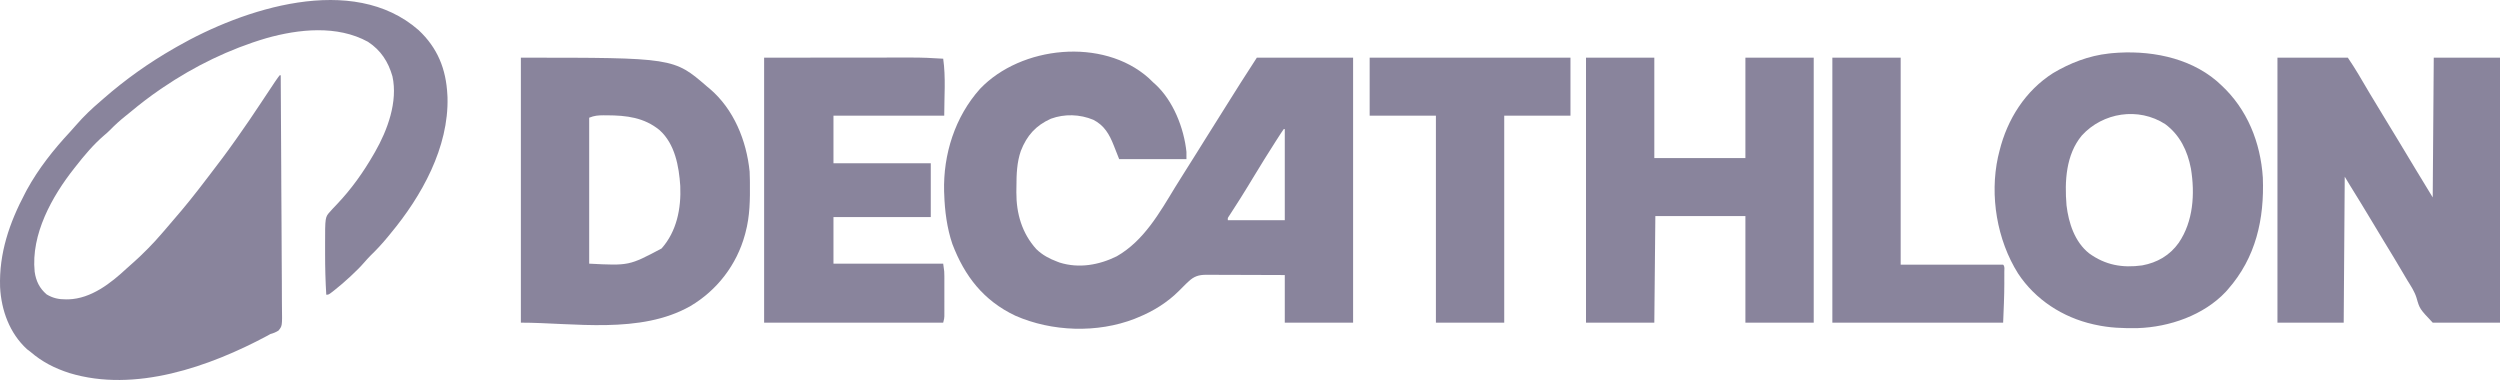
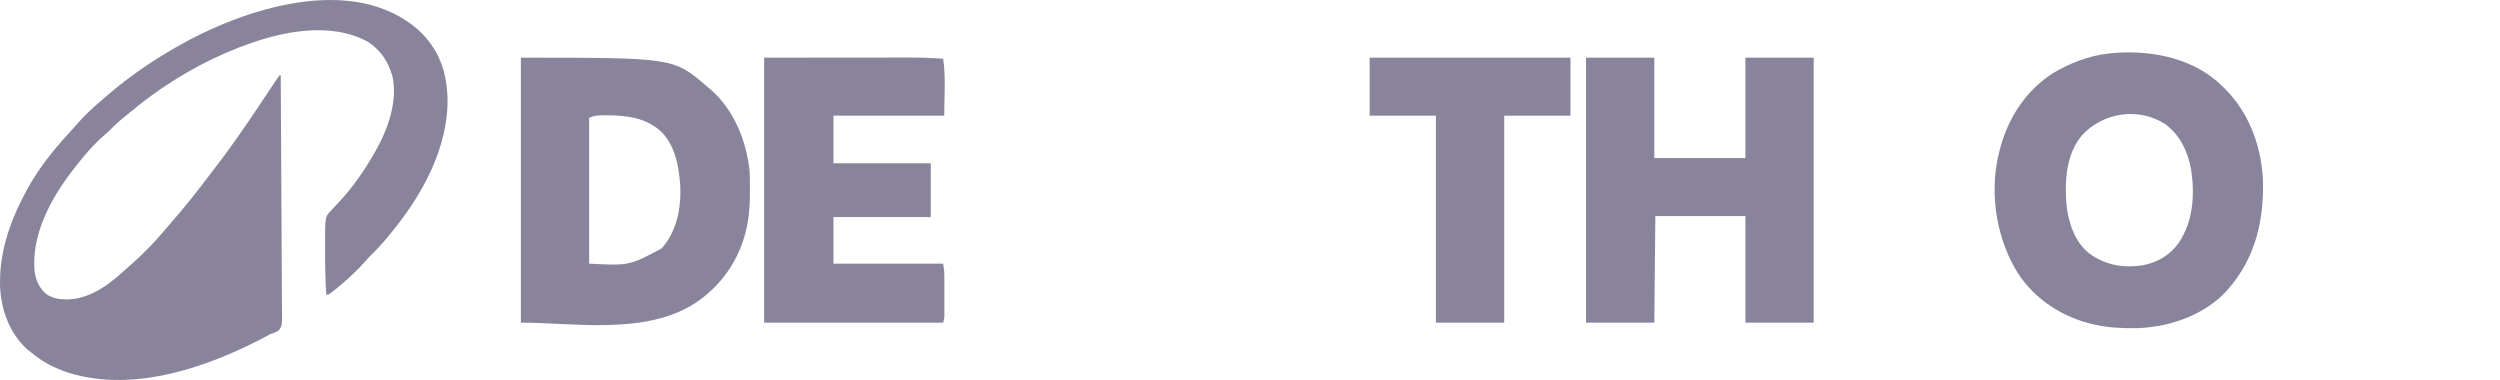
<svg xmlns="http://www.w3.org/2000/svg" width="500" height="76" viewBox="0 0 500 76" fill="none">
-   <path d="M229.694 15.571C230.019 15.88 230.343 16.19 230.664 16.503C230.804 16.627 230.944 16.751 231.087 16.879C234.653 20.167 236.789 25.61 237.289 30.373C237.289 30.851 237.289 31.329 237.289 31.822C232.848 31.822 228.408 31.822 223.833 31.822C223.005 29.752 223.005 29.752 222.748 29.079C221.882 26.863 220.836 25.056 218.657 23.955C215.962 22.84 212.916 22.742 210.169 23.748C207.154 25.106 205.367 27.109 204.165 30.19C203.375 32.476 203.295 34.826 203.288 37.225C203.286 37.64 203.279 38.054 203.273 38.468C203.256 42.704 204.388 46.648 207.271 49.833C208.478 51.001 209.847 51.73 211.411 52.317C211.586 52.384 211.761 52.45 211.941 52.519C215.802 53.724 219.818 53.005 223.354 51.256C228.767 48.158 231.898 42.587 235.037 37.427C235.576 36.545 236.127 35.671 236.681 34.798C237.601 33.348 238.514 31.894 239.424 30.438C239.554 30.23 239.684 30.021 239.818 29.807C240.217 29.168 240.616 28.528 241.015 27.889C242.771 25.076 244.53 22.265 246.304 19.464C246.613 18.974 246.922 18.483 247.231 17.993C247.336 17.826 247.442 17.659 247.55 17.486C247.744 17.178 247.939 16.869 248.132 16.561C249.195 14.875 250.284 13.208 251.367 11.534C257.72 11.534 264.074 11.534 270.62 11.534C270.62 29.023 270.62 46.513 270.62 64.532C266.111 64.532 261.602 64.532 256.956 64.532C256.956 61.389 256.956 58.246 256.956 55.009C253.969 54.997 253.969 54.997 250.982 54.989C249.764 54.986 248.545 54.983 247.327 54.977C246.344 54.973 245.362 54.971 244.379 54.969C244.005 54.969 243.63 54.967 243.256 54.965C242.73 54.962 242.205 54.962 241.68 54.962C241.525 54.96 241.371 54.959 241.212 54.957C239.738 54.963 238.799 55.269 237.729 56.277C237.55 56.444 237.371 56.61 237.187 56.782C236.731 57.224 236.284 57.673 235.84 58.127C233.501 60.48 230.632 62.261 227.559 63.497C227.351 63.583 227.142 63.67 226.927 63.759C219.474 66.659 210.376 66.35 203.081 63.146C196.723 60.142 192.931 55.244 190.479 48.815C189.405 45.676 188.948 42.169 188.846 38.861C188.838 38.687 188.829 38.513 188.821 38.334C188.623 30.849 190.996 23.369 196.005 17.768C204.196 9.169 220.546 7.469 229.694 15.571ZM256.749 25.819C256.57 26.064 256.4 26.317 256.235 26.572C256.128 26.736 256.021 26.9 255.911 27.07C255.795 27.25 255.679 27.431 255.559 27.617C255.438 27.804 255.317 27.991 255.193 28.183C253.643 30.592 252.14 33.03 250.655 35.479C250.536 35.676 250.416 35.873 250.293 36.076C250.053 36.473 249.812 36.869 249.572 37.266C248.56 38.932 247.515 40.575 246.453 42.209C246.337 42.389 246.221 42.568 246.102 42.753C245.999 42.911 245.896 43.07 245.79 43.233C245.536 43.608 245.536 43.608 245.57 44.036C249.327 44.036 253.085 44.036 256.956 44.036C256.956 38.025 256.956 32.013 256.956 25.819C256.888 25.819 256.82 25.819 256.749 25.819Z" fill="#140A3A" fill-opacity="0.5" />
  <path d="M83.718 6.022C87.514 9.578 89.216 13.788 89.475 18.987C89.488 19.215 89.488 19.215 89.501 19.448C89.778 29.485 84.323 39.24 78.089 46.728C77.901 46.959 77.712 47.189 77.524 47.42C76.445 48.729 75.315 49.953 74.094 51.131C73.656 51.574 73.251 52.019 72.846 52.49C72.084 53.37 71.266 54.175 70.416 54.97C70.265 55.112 70.113 55.254 69.957 55.401C68.976 56.31 67.973 57.182 66.923 58.01C66.741 58.154 66.741 58.154 66.556 58.301C65.722 58.942 65.722 58.942 65.254 58.942C65.09 56.2 65.014 53.469 65.02 50.723C65.021 50.125 65.02 49.527 65.018 48.929C65.015 43.418 65.015 43.418 66.043 42.303C66.212 42.113 66.381 41.924 66.556 41.728C66.838 41.432 67.119 41.136 67.401 40.84C70.3 37.791 72.682 34.433 74.777 30.787C74.855 30.651 74.934 30.516 75.014 30.376C77.512 26.02 79.593 20.341 78.49 15.273C77.653 12.341 76.163 10.046 73.599 8.364C67.451 4.984 59.753 5.807 53.273 7.634C45.894 9.808 38.906 13.217 32.544 17.538C32.399 17.636 32.254 17.735 32.104 17.836C30.011 19.261 28.026 20.79 26.081 22.409C25.745 22.687 25.406 22.96 25.065 23.232C23.977 24.101 22.976 25.008 22.006 26.006C21.621 26.391 21.227 26.739 20.809 27.087C18.705 28.896 16.854 31.088 15.154 33.271C15.061 33.389 14.968 33.506 14.872 33.627C10.384 39.294 6.178 46.857 6.932 54.345C7.2 56.215 7.891 57.643 9.329 58.882C10.565 59.628 11.769 59.886 13.201 59.874C13.362 59.872 13.524 59.871 13.691 59.87C18.229 59.73 22.169 56.642 25.347 53.674C25.795 53.26 26.249 52.859 26.711 52.461C27.592 51.693 28.421 50.881 29.245 50.053C29.383 49.916 29.521 49.778 29.664 49.636C30.598 48.701 31.477 47.73 32.337 46.728C32.554 46.479 32.77 46.23 32.987 45.981C35.249 43.378 37.473 40.761 39.583 38.033C39.744 37.825 39.904 37.618 40.07 37.404C40.494 36.855 40.917 36.304 41.339 35.752C41.57 35.45 41.801 35.148 42.033 34.847C43.644 32.748 45.242 30.646 46.764 28.482C47.036 28.095 47.311 27.709 47.586 27.324C49.123 25.163 50.606 22.97 52.069 20.759C55.339 15.826 55.339 15.826 55.938 15.053C56.006 15.053 56.074 15.053 56.145 15.053C56.192 21.467 56.229 27.881 56.25 34.295C56.253 35.052 56.256 35.81 56.258 36.567C56.259 36.793 56.259 36.793 56.26 37.024C56.269 39.465 56.285 41.906 56.304 44.346C56.324 46.851 56.335 49.355 56.34 51.86C56.342 53.406 56.351 54.951 56.368 56.497C56.38 57.682 56.382 58.867 56.379 60.052C56.38 60.538 56.384 61.024 56.392 61.51C56.449 65.195 56.449 65.195 55.69 66.123C55.15 66.455 54.683 66.643 54.075 66.809C53.868 66.925 53.662 67.041 53.45 67.161C41.911 73.326 27.028 78.598 13.895 74.612C10.94 73.66 8.402 72.372 6.045 70.328C5.732 70.091 5.732 70.091 5.411 69.85C1.92 66.656 0.258 62.075 0.016 57.416C-0.207 50.649 1.879 44.575 5.01 38.654C5.133 38.421 5.255 38.188 5.381 37.948C7.704 33.714 10.745 29.876 14.034 26.355C14.45 25.909 14.85 25.455 15.245 24.99C16.735 23.274 18.39 21.697 20.123 20.229C20.328 20.049 20.533 19.869 20.745 19.684C25.093 15.882 29.811 12.539 34.822 9.671C34.998 9.569 35.175 9.467 35.356 9.362C48.589 1.769 70.524 -5.53 83.718 6.022Z" fill="#140A3A" fill-opacity="0.5" />
-   <path d="M455.49 11.534C460.136 11.534 464.781 11.534 469.568 11.534C470.303 12.637 471.022 13.721 471.69 14.861C471.767 14.992 471.845 15.124 471.925 15.259C472.09 15.538 472.254 15.817 472.419 16.096C472.855 16.838 473.294 17.578 473.732 18.319C473.82 18.466 473.907 18.613 473.997 18.765C475.071 20.577 476.169 22.374 477.268 24.171C477.976 25.331 478.682 26.494 479.388 27.656C479.462 27.778 479.536 27.899 479.613 28.025C480.796 29.973 481.972 31.926 483.141 33.883C484.262 35.757 485.404 37.618 486.544 39.482C486.646 25.648 486.646 25.648 486.751 11.534C491.123 11.534 495.495 11.534 500 11.534C500 29.023 500 46.513 500 64.532C495.559 64.532 491.119 64.532 486.544 64.532C483.924 61.755 483.924 61.755 483.304 59.563C482.909 58.299 482.193 57.219 481.494 56.104C481.112 55.487 480.751 54.857 480.386 54.229C479.299 52.371 478.178 50.533 477.057 48.695C476.985 48.577 476.913 48.459 476.839 48.337C476.767 48.22 476.695 48.102 476.622 47.981C475.881 46.765 475.15 45.543 474.42 44.321C472.933 41.836 471.417 39.369 469.893 36.906C469.574 36.387 469.26 35.864 468.947 35.342C468.878 44.974 468.81 54.607 468.74 64.532C464.367 64.532 459.995 64.532 455.49 64.532C455.49 47.042 455.49 29.553 455.49 11.534Z" fill="#140A3A" fill-opacity="0.5" />
  <path d="M443.368 16.226C443.63 16.465 443.63 16.465 443.897 16.71C444.008 16.81 444.118 16.911 444.232 17.014C449.45 21.825 452.107 28.479 452.566 35.509C452.891 43.815 451.174 51.545 445.553 57.907C445.427 58.051 445.3 58.195 445.17 58.343C440.751 63.054 433.872 65.417 427.551 65.623C424.667 65.68 421.873 65.577 419.054 64.946C418.849 64.901 418.849 64.901 418.64 64.855C412.568 63.488 407.049 59.929 403.605 54.685C399.399 47.984 397.916 39.16 399.601 31.396C399.666 31.124 399.733 30.852 399.801 30.58C399.836 30.437 399.87 30.294 399.906 30.147C401.468 23.831 405.072 18.155 410.605 14.626C414.011 12.598 417.782 11.136 421.746 10.706C421.954 10.683 422.163 10.661 422.377 10.637C429.649 9.971 437.654 11.359 443.368 16.226ZM416.363 27.1C413.168 30.949 412.909 36.292 413.303 41.064C413.72 44.59 414.943 48.379 417.812 50.661C421.067 53.025 424.485 53.624 428.427 53.081C431.459 52.525 433.969 51.067 435.746 48.565C438.671 44.271 439.009 38.746 438.187 33.726C437.511 30.177 435.994 27.011 433.041 24.823C427.677 21.371 420.578 22.483 416.363 27.1Z" fill="#140A3A" fill-opacity="0.5" />
  <path d="M104.174 11.534C134.741 11.534 134.741 11.534 141.438 17.331C141.681 17.53 141.681 17.53 141.929 17.733C146.759 21.831 149.299 28.102 149.926 34.306C149.951 34.867 149.969 35.423 149.975 35.984C149.977 36.139 149.979 36.294 149.981 36.455C150.016 39.881 149.997 43.187 149.098 46.521C149.06 46.664 149.022 46.807 148.983 46.954C147.347 52.944 143.425 58.054 138.097 61.206C128.079 66.922 114.646 64.532 104.174 64.532C104.174 47.042 104.174 29.553 104.174 11.534ZM117.837 23.541C117.837 33.174 117.837 42.807 117.837 52.731C125.816 53.141 125.816 53.141 132.302 49.705C135.359 46.284 136.251 41.657 136.055 37.205C135.796 33.27 134.999 28.792 131.915 26.026C128.818 23.489 125.288 23.077 121.408 23.063C121.174 23.061 120.94 23.06 120.699 23.059C119.577 23.069 118.906 23.114 117.837 23.541Z" fill="#140A3A" fill-opacity="0.5" />
  <path d="M317.2 11.534C321.708 11.534 326.217 11.534 330.863 11.534C330.863 18.161 330.863 24.788 330.863 31.615C336.875 31.615 342.887 31.615 349.081 31.615C349.081 24.988 349.081 18.362 349.081 11.534C353.59 11.534 358.099 11.534 362.744 11.534C362.744 29.023 362.744 46.513 362.744 64.532C358.235 64.532 353.726 64.532 349.081 64.532C349.081 57.495 349.081 50.458 349.081 43.208C343.137 43.208 337.194 43.208 331.07 43.208C331.002 50.245 330.933 57.282 330.863 64.532C326.354 64.532 321.845 64.532 317.2 64.532C317.2 47.042 317.2 29.553 317.2 11.534Z" fill="#140A3A" fill-opacity="0.5" />
  <path d="M152.824 11.534C158.08 11.53 163.336 11.525 168.752 11.521C170.406 11.519 172.06 11.517 173.764 11.515C175.798 11.514 175.798 11.514 176.753 11.514C177.414 11.514 178.075 11.513 178.736 11.512C179.583 11.511 180.431 11.51 181.278 11.511C181.586 11.511 181.895 11.51 182.203 11.509C184.356 11.504 186.491 11.595 188.639 11.741C189.176 15.499 188.846 19.331 188.846 23.127C181.536 23.127 174.226 23.127 166.694 23.127C166.694 26.27 166.694 29.413 166.694 32.65C173.116 32.65 179.538 32.65 186.155 32.65C186.155 36.203 186.155 39.755 186.155 43.416C179.733 43.416 173.311 43.416 166.694 43.416C166.694 46.49 166.694 49.564 166.694 52.731C173.936 52.731 181.178 52.731 188.639 52.731C188.872 54.362 188.872 54.362 188.873 55.206C188.873 55.394 188.874 55.582 188.875 55.776C188.874 56.073 188.874 56.073 188.873 56.376C188.874 56.584 188.874 56.791 188.874 57.005C188.874 57.441 188.874 57.877 188.873 58.313C188.872 58.981 188.873 59.649 188.874 60.316C188.874 60.741 188.874 61.166 188.873 61.59C188.874 61.79 188.874 61.989 188.875 62.195C188.874 62.474 188.874 62.474 188.873 62.758C188.872 62.921 188.872 63.084 188.872 63.252C188.846 63.704 188.846 63.704 188.639 64.532C176.82 64.532 165.001 64.532 152.824 64.532C152.824 47.042 152.824 29.553 152.824 11.534Z" fill="#140A3A" fill-opacity="0.5" />
  <path d="M273.932 11.534C287.185 11.534 300.439 11.534 314.094 11.534C314.094 15.36 314.094 19.186 314.094 23.127C309.722 23.127 305.35 23.127 300.845 23.127C300.845 36.791 300.845 50.454 300.845 64.532C296.336 64.532 291.827 64.532 287.181 64.532C287.181 50.868 287.181 37.205 287.181 23.127C282.809 23.127 278.437 23.127 273.932 23.127C273.932 19.302 273.932 15.476 273.932 11.534Z" fill="#140A3A" fill-opacity="0.5" />
-   <path d="M366.471 11.534C370.98 11.534 375.489 11.534 380.134 11.534C380.134 25.198 380.134 38.861 380.134 52.938C386.898 52.938 393.661 52.938 400.629 52.938C400.998 53.307 400.863 53.844 400.864 54.342C400.864 54.599 400.864 54.855 400.865 55.119C400.864 55.39 400.863 55.661 400.862 55.94C400.863 56.192 400.864 56.444 400.865 56.704C400.862 59.321 400.734 61.91 400.629 64.532C389.357 64.532 378.085 64.532 366.471 64.532C366.471 47.042 366.471 29.553 366.471 11.534Z" fill="#140A3A" fill-opacity="0.5" />
</svg>